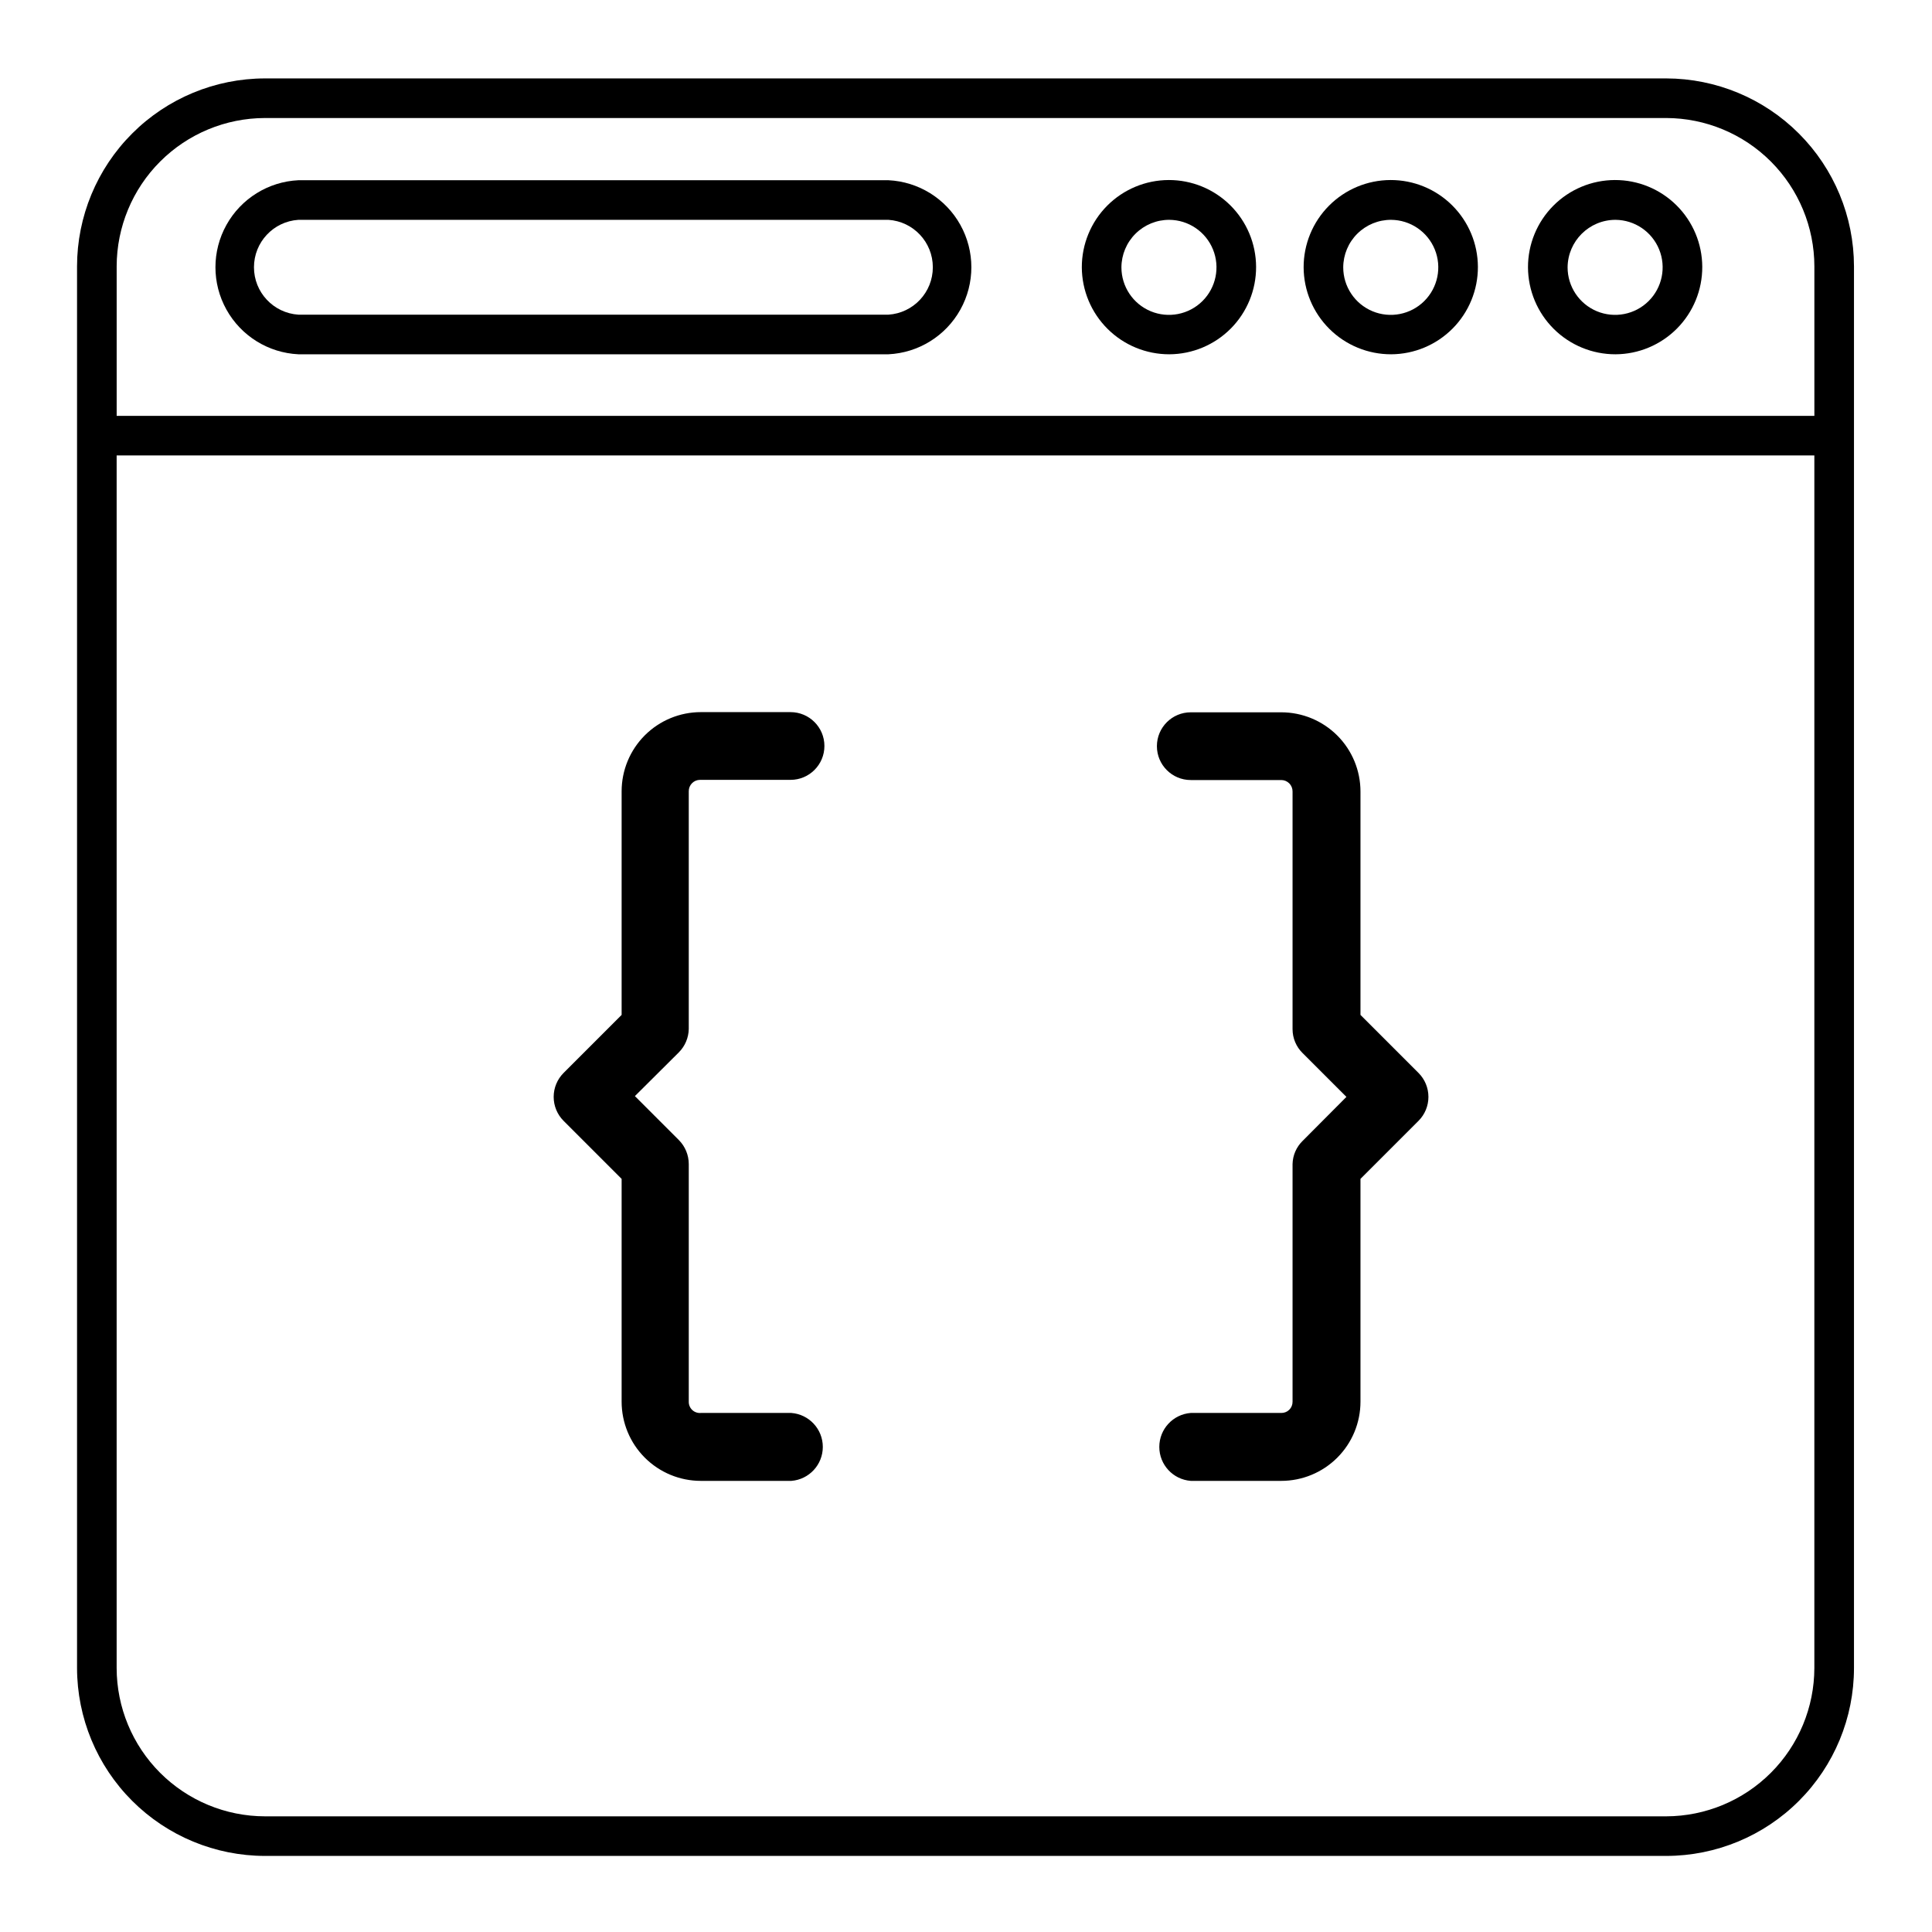
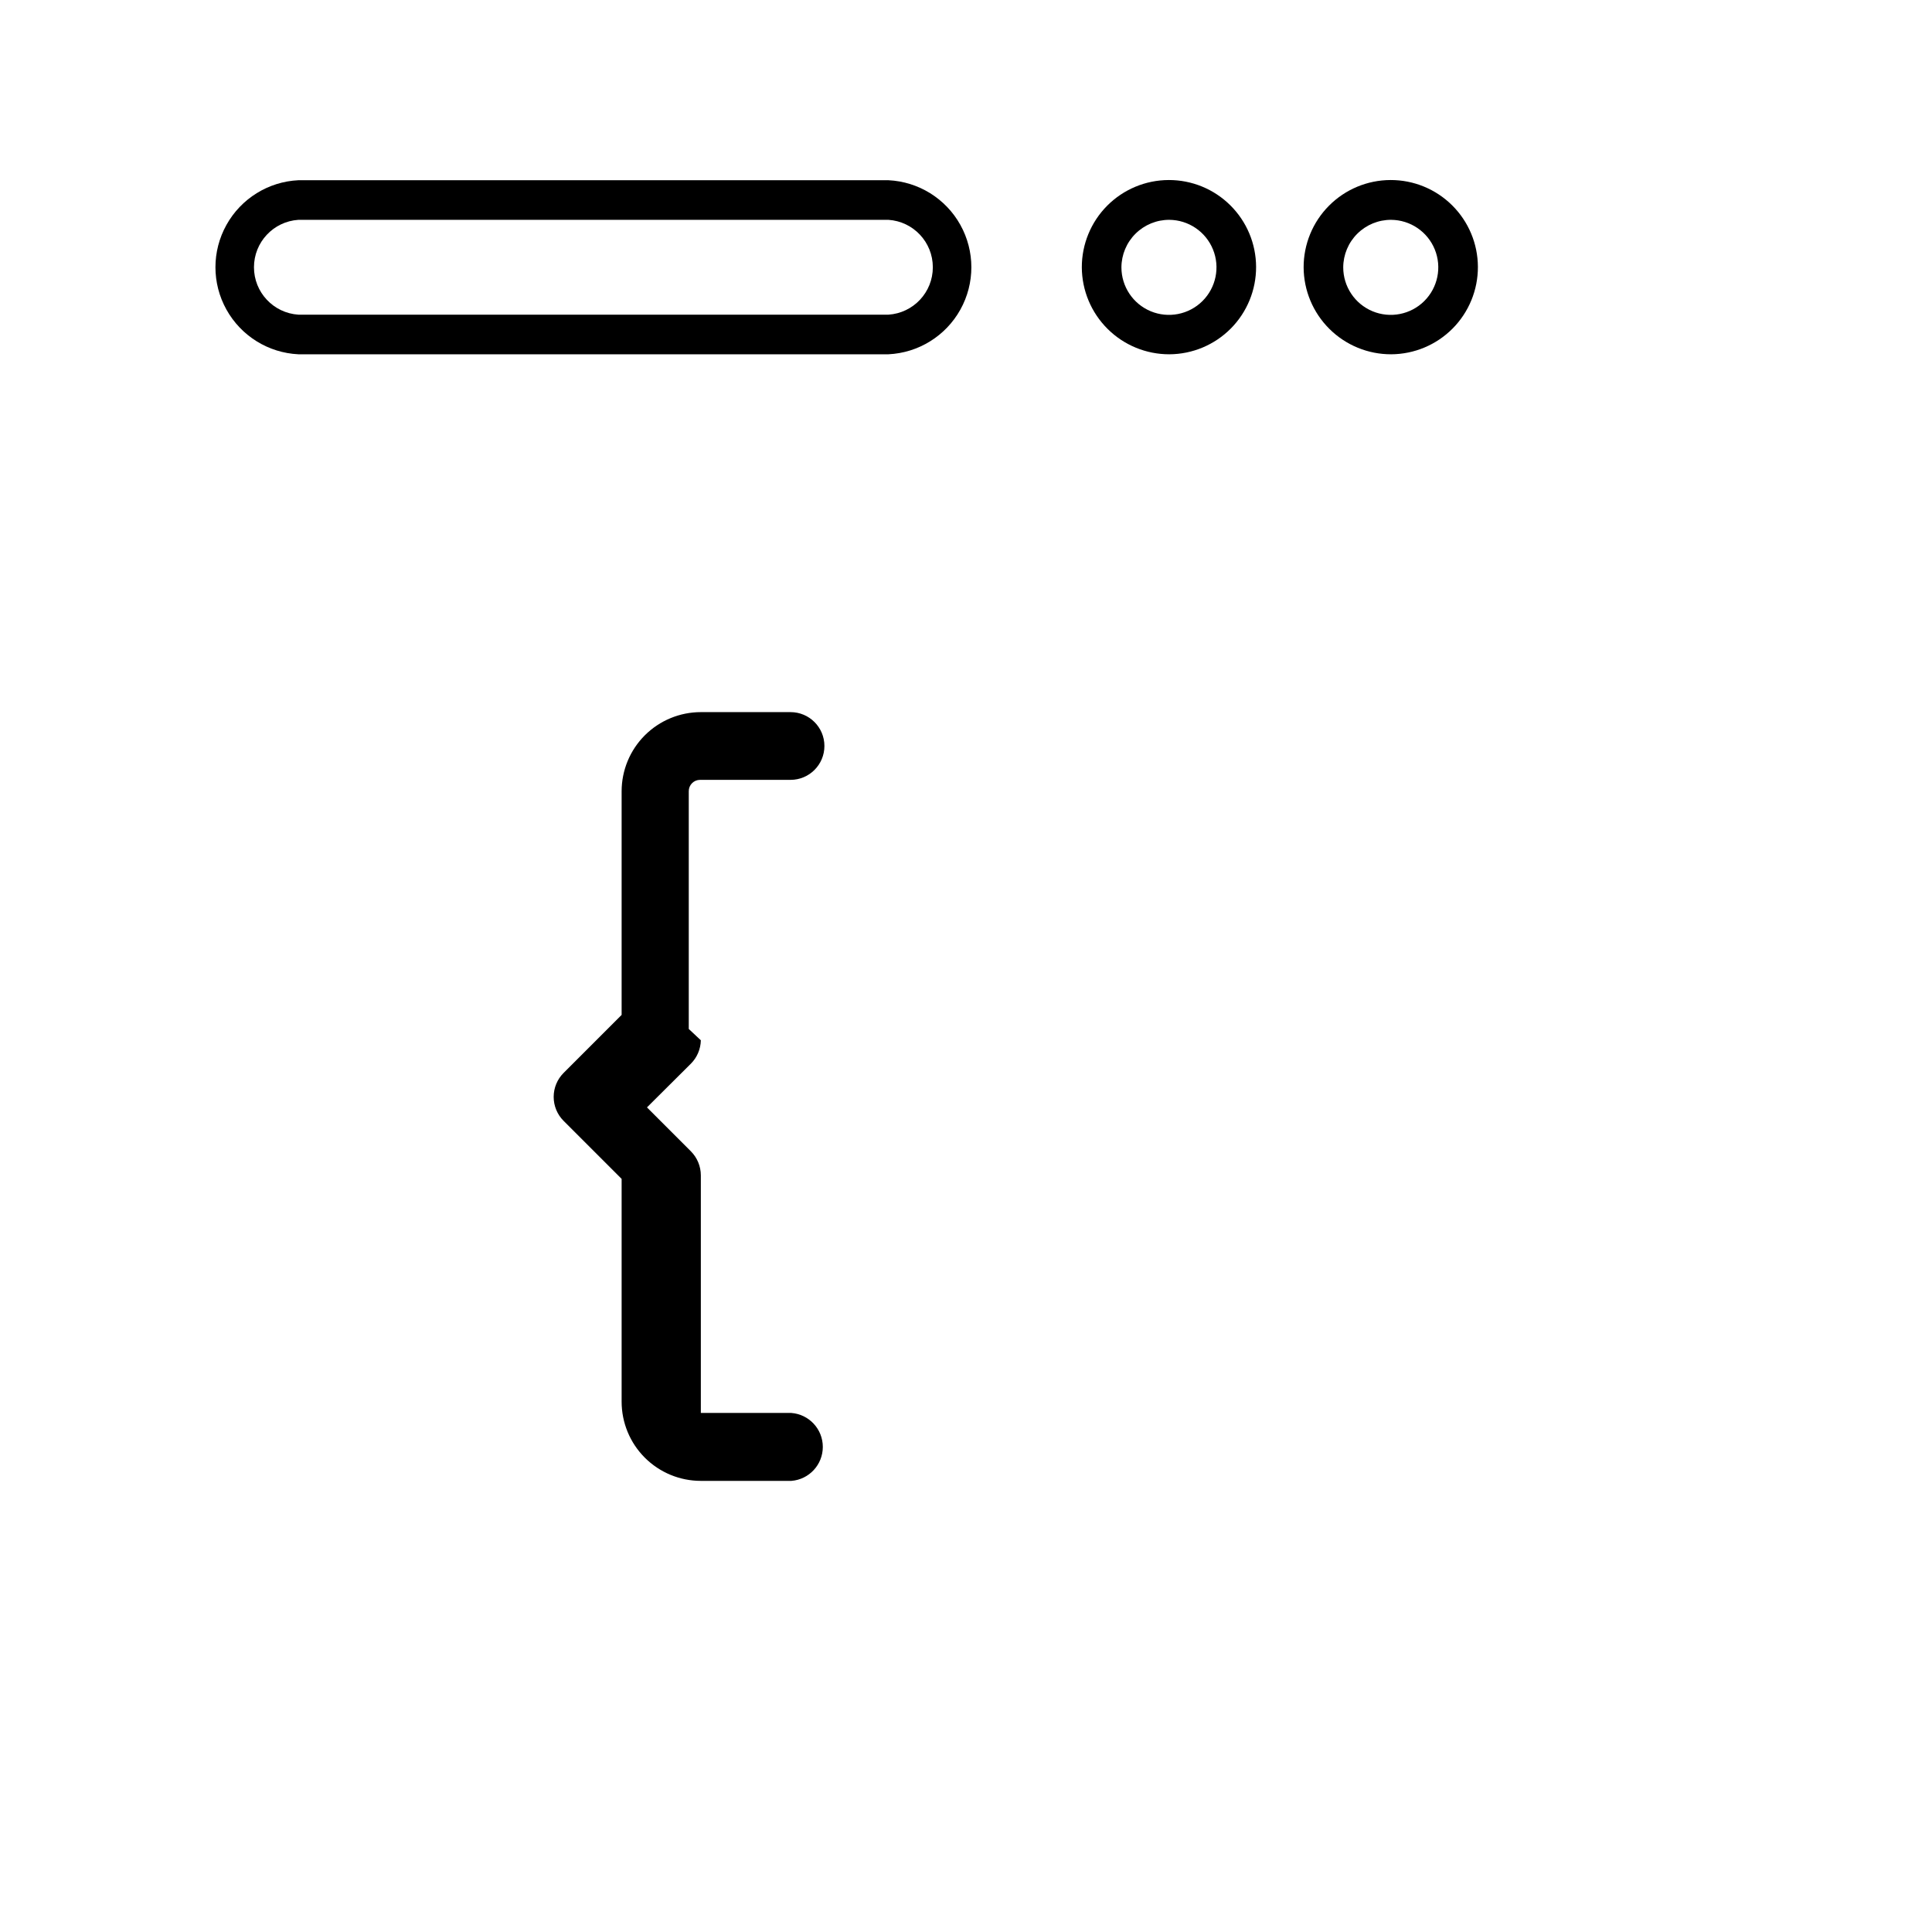
<svg xmlns="http://www.w3.org/2000/svg" fill="#000000" width="800px" height="800px" version="1.1" viewBox="144 144 512 512">
  <g>
-     <path d="m585.57 164.78h-371.35c-13.203 0.016-25.863 5.266-35.199 14.605-9.34 9.336-14.59 21.996-14.605 35.199v371.45c0.016 13.207 5.266 25.867 14.605 35.203 9.336 9.336 21.996 14.59 35.199 14.602h371.35c13.203-0.012 25.855-5.266 35.184-14.605 9.328-9.34 14.57-21.996 14.57-35.199v-371.45c-0.016-13.195-5.258-25.848-14.586-35.184-9.324-9.336-21.969-14.594-35.168-14.621zm-371.35 10.496h371.35c10.414 0.027 20.391 4.18 27.746 11.547 7.359 7.367 11.496 17.352 11.512 27.762v39.621h-449.91v-39.621c0.016-10.422 4.16-20.41 11.527-27.777 7.371-7.371 17.359-11.516 27.781-11.531zm371.35 450.07h-371.35c-10.422-0.012-20.41-4.16-27.781-11.527-7.367-7.367-11.512-17.359-11.527-27.781v-321.34h449.91v321.34c-0.016 10.414-4.152 20.395-11.512 27.762-7.356 7.367-17.332 11.52-27.746 11.547z" />
-     <path d="m572.13 237.89c6.121-0.027 11.98-2.484 16.293-6.832 4.309-4.344 6.719-10.227 6.695-16.348-0.023-6.121-2.477-11.98-6.82-16.293-4.344-4.316-10.223-6.727-16.344-6.707-6.121 0.016-11.984 2.465-16.301 6.805-4.316 4.34-6.734 10.215-6.719 16.336 0.027 6.129 2.484 11.996 6.832 16.316 4.352 4.32 10.234 6.738 16.363 6.723zm0-35.633c5.086 0.043 9.645 3.137 11.562 7.848 1.914 4.707 0.812 10.109-2.797 13.691-3.609 3.578-9.02 4.637-13.715 2.684-4.691-1.957-7.75-6.543-7.75-11.629 0.059-6.973 5.727-12.594 12.699-12.594z" />
    <path d="m512.67 237.89c6.121-0.027 11.98-2.484 16.293-6.832 4.309-4.344 6.719-10.227 6.695-16.348-0.023-6.121-2.477-11.98-6.82-16.293-4.344-4.316-10.219-6.727-16.34-6.707-6.121 0.016-11.984 2.465-16.301 6.805-4.32 4.34-6.734 10.215-6.723 16.336 0.027 6.129 2.484 11.996 6.836 16.316 4.348 4.32 10.23 6.738 16.359 6.723zm0-35.633c5.086 0.043 9.645 3.137 11.562 7.848 1.918 4.707 0.812 10.109-2.797 13.691-3.609 3.578-9.02 4.637-13.715 2.684-4.691-1.957-7.75-6.543-7.75-11.629 0.016-3.356 1.359-6.566 3.742-8.926 2.383-2.363 5.606-3.684 8.957-3.668z" />
    <path d="m453.89 237.89c6.121-0.027 11.98-2.484 16.293-6.832 4.309-4.344 6.719-10.227 6.695-16.348-0.023-6.121-2.477-11.98-6.82-16.293-4.344-4.316-10.219-6.727-16.34-6.707-6.121 0.016-11.984 2.465-16.305 6.805-4.316 4.34-6.731 10.215-6.719 16.336 0.027 6.129 2.484 11.996 6.836 16.316 4.348 4.32 10.23 6.738 16.359 6.723zm0-35.633c5.086 0.043 9.645 3.137 11.562 7.848 1.918 4.707 0.812 10.109-2.797 13.691-3.609 3.578-9.02 4.637-13.715 2.684-4.691-1.957-7.75-6.543-7.75-11.629 0.016-3.356 1.359-6.566 3.742-8.926 2.383-2.363 5.606-3.684 8.957-3.668z" />
    <path d="m223.09 237.89h156.34c7.981-0.379 15.195-4.859 19.078-11.84 3.883-6.981 3.883-15.469 0-22.449-3.883-6.981-11.098-11.461-19.078-11.84h-156.34c-7.981 0.379-15.195 4.859-19.078 11.84-3.887 6.981-3.887 15.469 0 22.449 3.883 6.981 11.098 11.461 19.078 11.84zm0-35.633h156.34c6.629 0.43 11.781 5.926 11.781 12.57 0 6.641-5.152 12.137-11.781 12.566h-156.34c-6.629-0.43-11.785-5.926-11.785-12.566 0-6.644 5.156-12.141 11.785-12.57z" />
-     <path d="m326.53 416.69v-62.977c-0.016-0.801 0.293-1.578 0.855-2.148 0.562-0.574 1.332-0.895 2.137-0.895h23.984-0.004c4.957 0 8.977-4.019 8.977-8.977 0-4.953-4.019-8.973-8.977-8.973h-23.773c-5.566 0-10.906 2.211-14.844 6.148s-6.148 9.277-6.148 14.844v59.25l-15.375 15.375c-1.688 1.684-2.633 3.969-2.633 6.352s0.945 4.668 2.633 6.352l15.375 15.375v59.039c0 5.57 2.211 10.91 6.148 14.844 3.938 3.938 9.277 6.148 14.844 6.148h23.984c4.703-0.359 8.34-4.281 8.34-9s-3.637-8.641-8.34-9h-23.984c-0.832 0.074-1.656-0.207-2.269-0.777-0.609-0.574-0.949-1.375-0.93-2.215v-62.973c-0.004-2.383-0.949-4.664-2.625-6.352l-11.652-11.652 11.652-11.598c1.641-1.648 2.578-3.867 2.625-6.191z" />
-     <path d="m504.54 412.96v-59.199c0-5.566-2.211-10.906-6.148-14.844-3.938-3.934-9.277-6.148-14.844-6.148h-23.984c-4.957 0-8.973 4.019-8.973 8.977 0 4.957 4.016 8.973 8.973 8.973h23.984c0.801 0 1.57 0.324 2.133 0.895 0.562 0.574 0.871 1.348 0.859 2.148v62.977c0 2.391 0.965 4.684 2.676 6.352l11.598 11.598-11.598 11.652c-1.66 1.617-2.621 3.82-2.676 6.141v62.973c0.012 0.801-0.297 1.57-0.859 2.133-0.566 0.562-1.336 0.875-2.133 0.859h-23.984c-4.703 0.359-8.336 4.281-8.336 9s3.633 8.641 8.336 9h23.984c5.566 0 10.906-2.211 14.844-6.148 3.938-3.934 6.148-9.273 6.148-14.844v-59.039l15.375-15.375c1.688-1.684 2.633-3.969 2.633-6.352s-0.945-4.668-2.633-6.352z" />
+     <path d="m326.53 416.69v-62.977c-0.016-0.801 0.293-1.578 0.855-2.148 0.562-0.574 1.332-0.895 2.137-0.895h23.984-0.004c4.957 0 8.977-4.019 8.977-8.977 0-4.953-4.019-8.973-8.977-8.973h-23.773c-5.566 0-10.906 2.211-14.844 6.148s-6.148 9.277-6.148 14.844v59.25l-15.375 15.375c-1.688 1.684-2.633 3.969-2.633 6.352s0.945 4.668 2.633 6.352l15.375 15.375v59.039c0 5.57 2.211 10.91 6.148 14.844 3.938 3.938 9.277 6.148 14.844 6.148h23.984c4.703-0.359 8.34-4.281 8.34-9s-3.637-8.641-8.34-9h-23.984v-62.973c-0.004-2.383-0.949-4.664-2.625-6.352l-11.652-11.652 11.652-11.598c1.641-1.648 2.578-3.867 2.625-6.191z" />
  </g>
</svg>